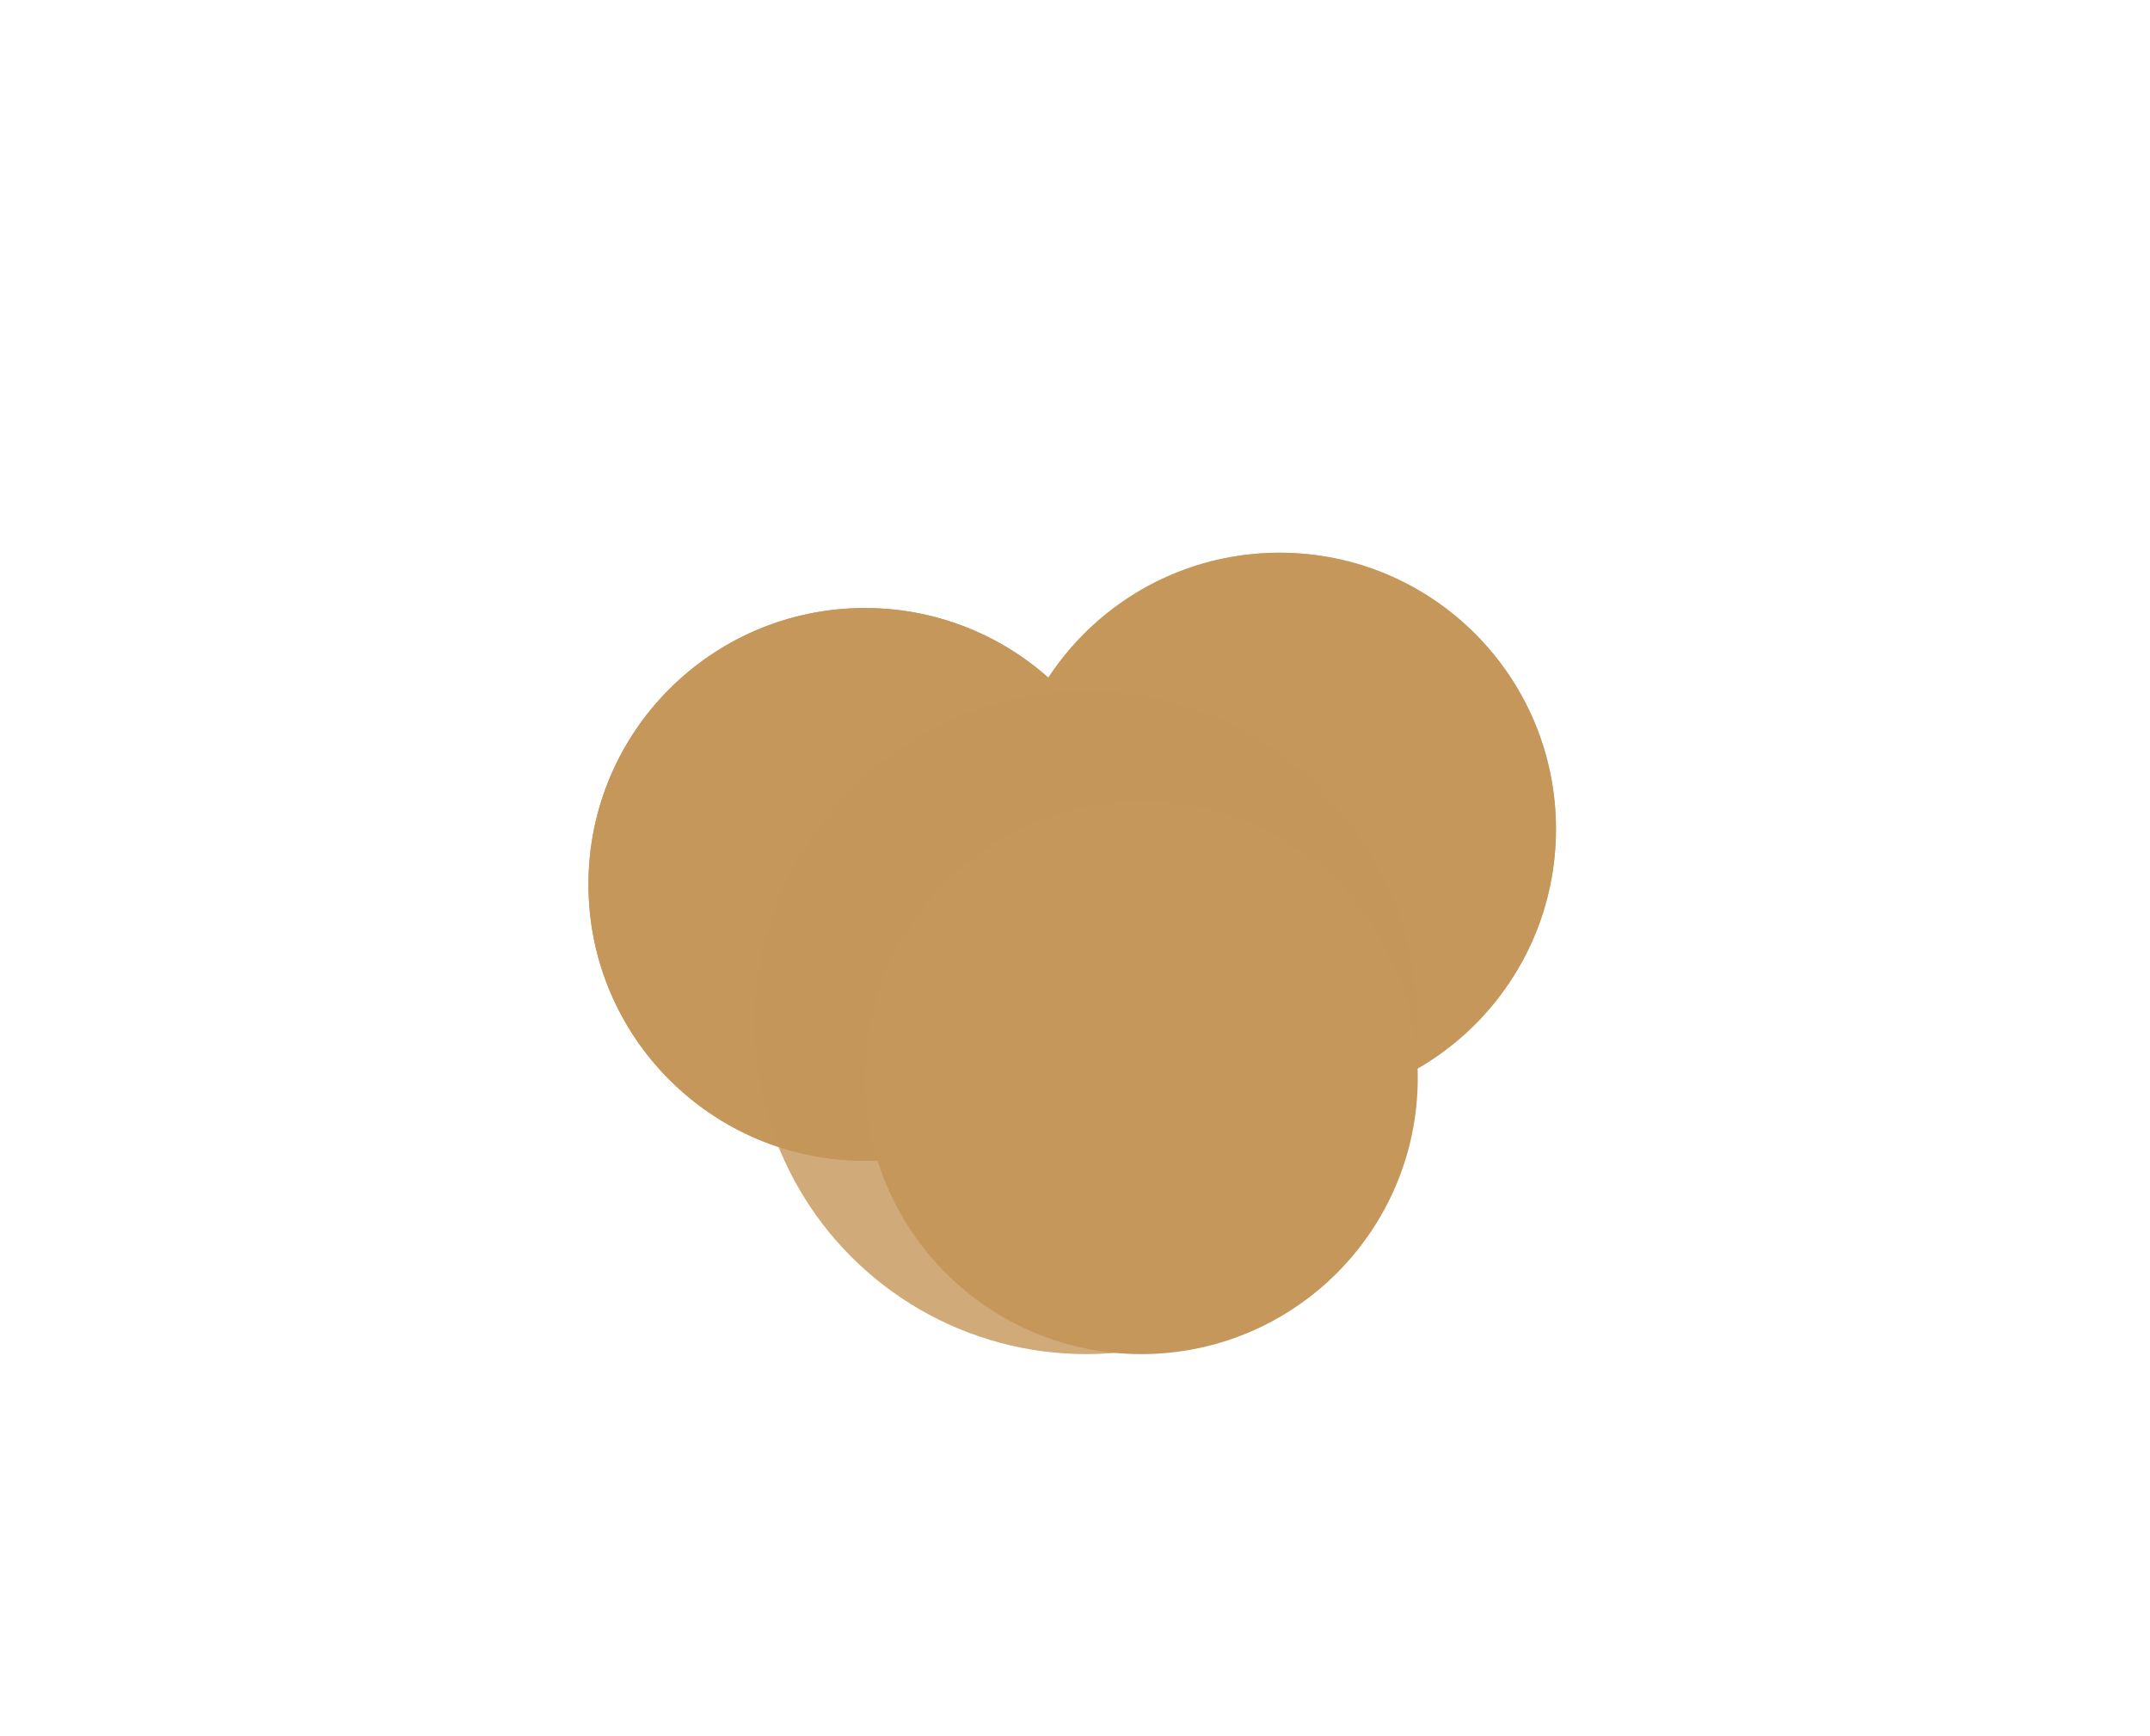
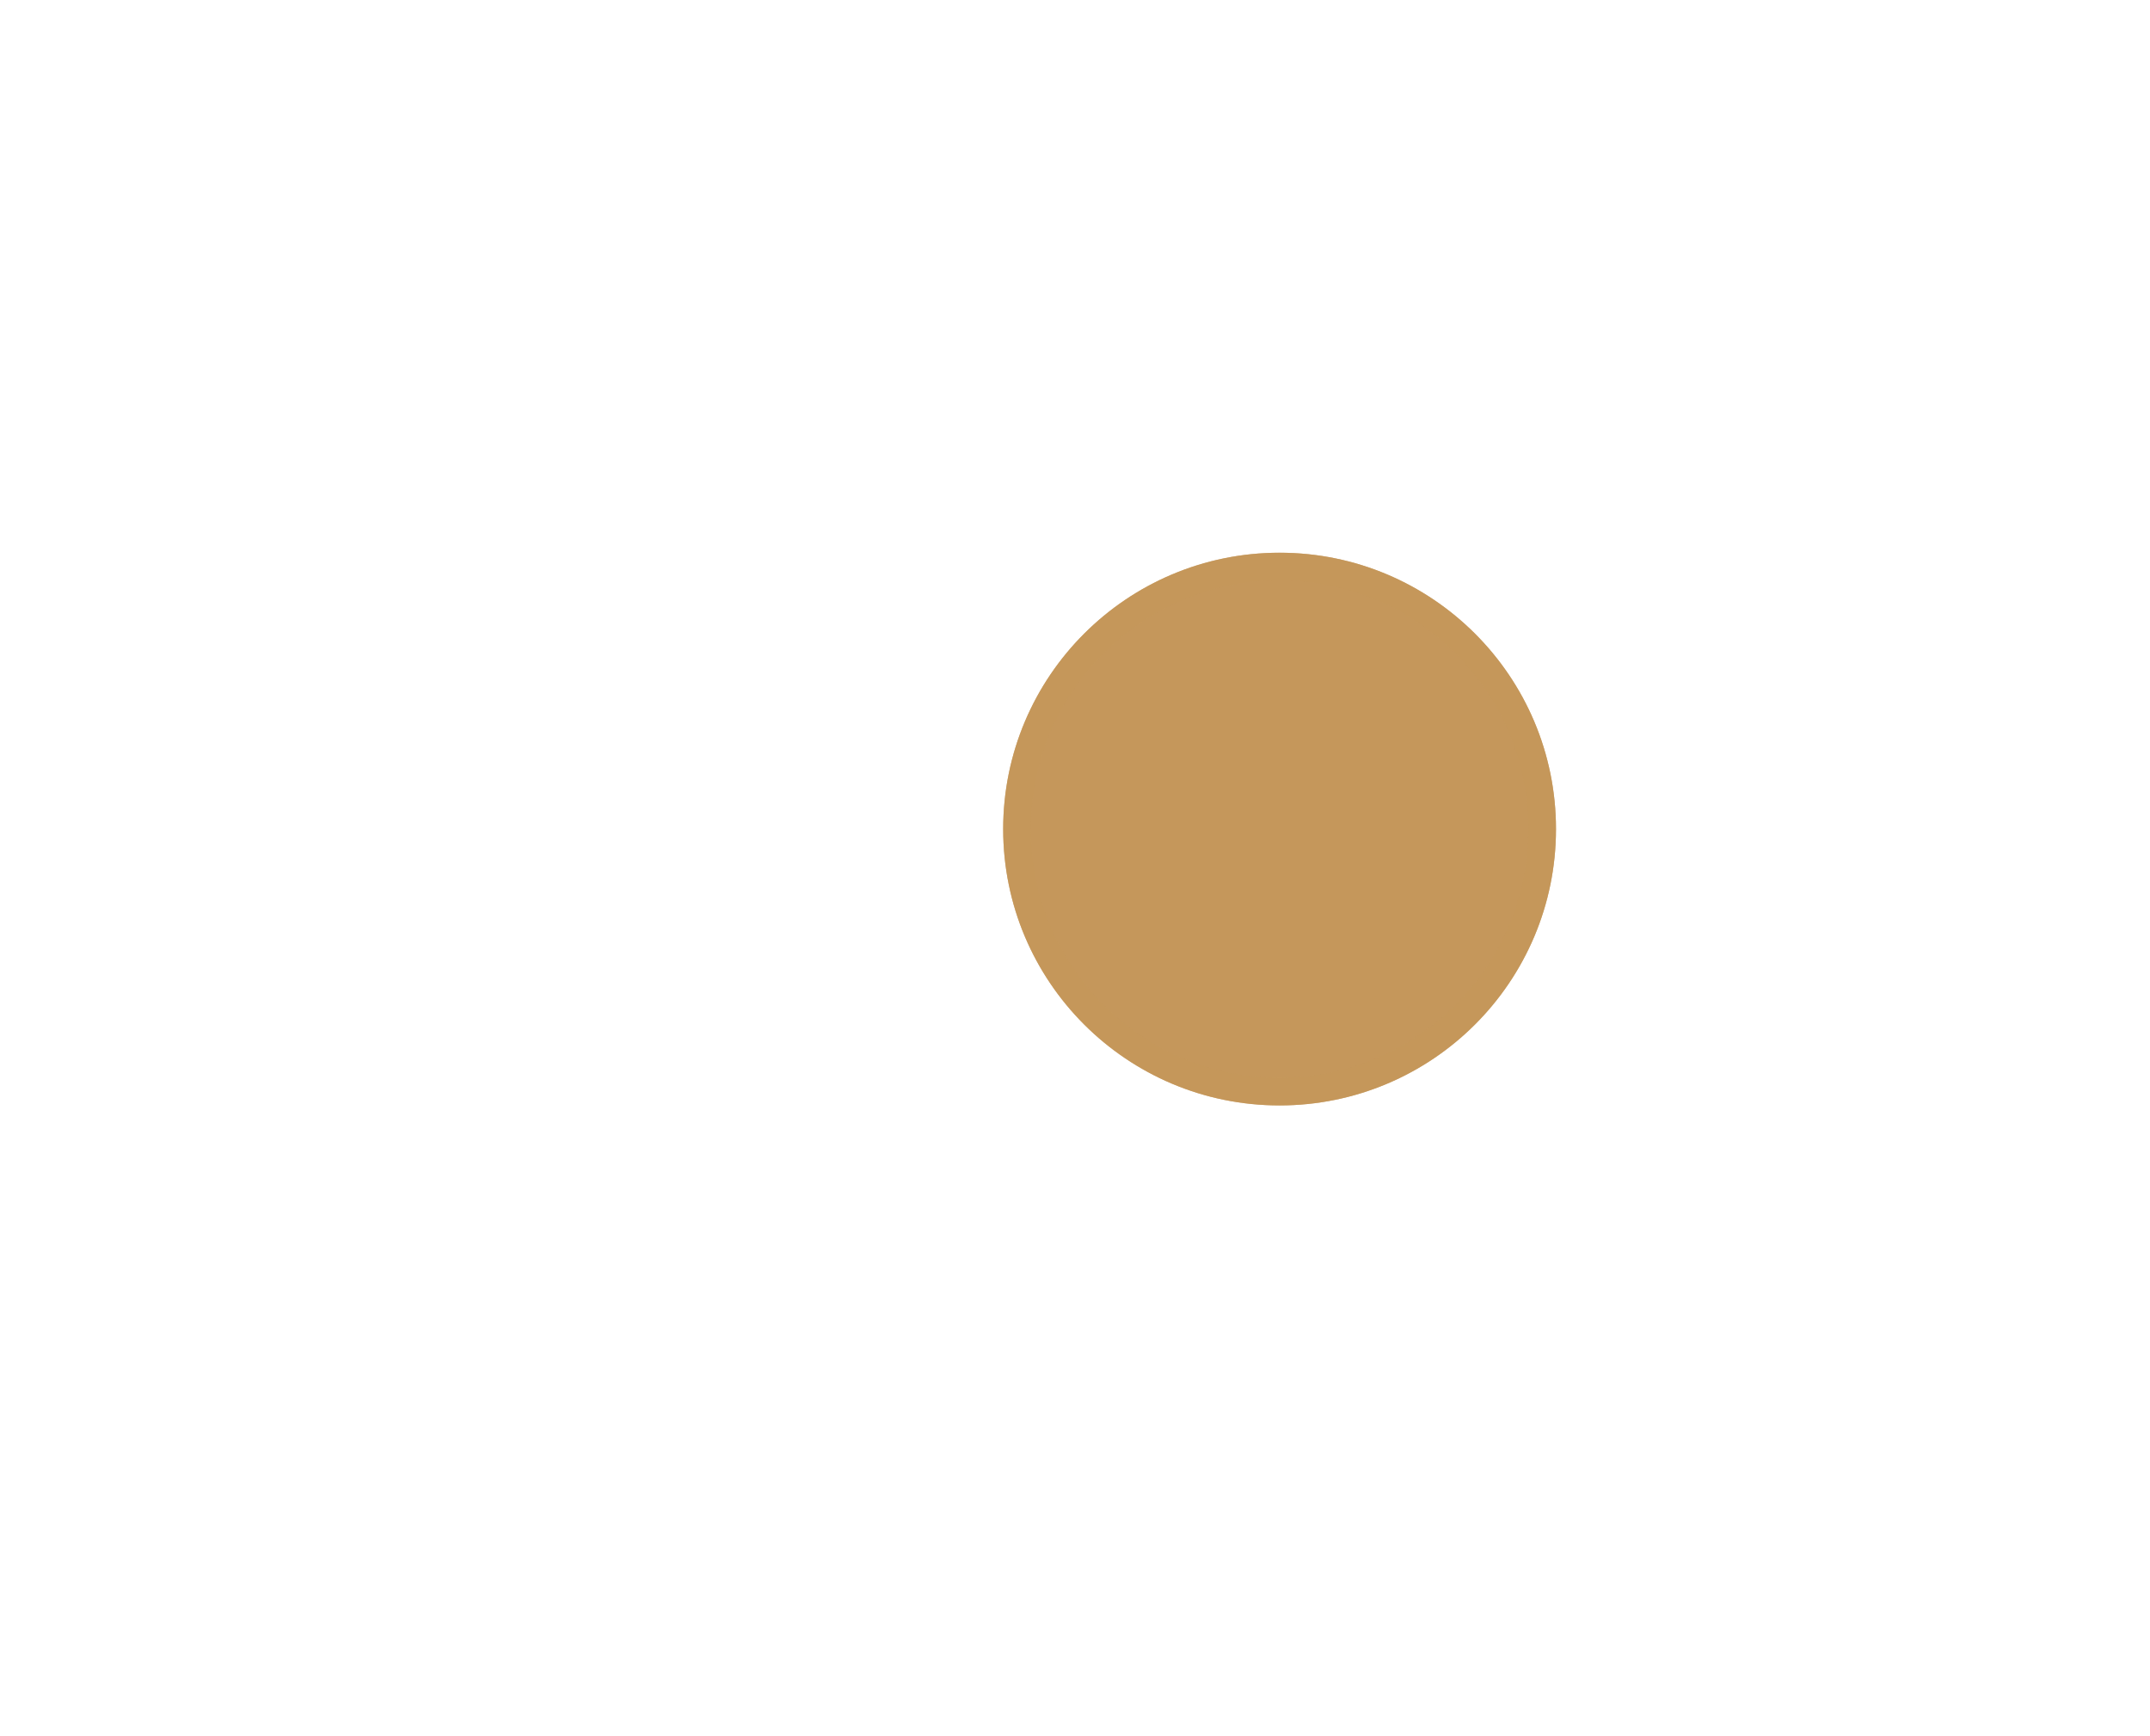
<svg xmlns="http://www.w3.org/2000/svg" width="52" height="42" viewBox="0 0 52 42" fill="none">
  <g filter="url(#filter0_f_2060_759)">
-     <circle cx="20.918" cy="21.394" r="6.685" fill="#C5975B" />
-     <circle cx="20.918" cy="21.394" r="6.351" stroke="#C5975B" stroke-width="0.669" />
-   </g>
+     </g>
  <g filter="url(#filter1_f_2060_759)">
    <circle cx="30.948" cy="20.056" r="6.685" fill="#C5975B" />
    <circle cx="30.948" cy="20.056" r="6.351" stroke="#C5975B" stroke-opacity="0.7" stroke-width="0.669" />
  </g>
  <g filter="url(#filter2_f_2060_759)">
-     <circle cx="26.266" cy="24.735" r="8.022" fill="#C5975B" fill-opacity="0.81" />
-   </g>
+     </g>
  <g filter="url(#filter3_b_2060_759)">
-     <path d="M34.29 26.072C34.29 29.764 31.297 32.757 27.604 32.757C23.912 32.757 20.919 29.764 20.919 26.072C20.919 22.38 23.912 19.387 27.604 19.387C31.297 19.387 34.29 22.38 34.29 26.072Z" fill="#C5975B" />
-   </g>
+     </g>
  <defs>
    <filter id="filter0_f_2060_759" x="0.862" y="1.338" width="40.112" height="40.112" filterUnits="userSpaceOnUse" color-interpolation-filters="sRGB">
      <feFlood flood-opacity="0" result="BackgroundImageFix" />
      <feBlend mode="normal" in="SourceGraphic" in2="BackgroundImageFix" result="shape" />
      <feGaussianBlur stdDeviation="6.685" result="effect1_foregroundBlur_2060_759" />
    </filter>
    <filter id="filter1_f_2060_759" x="10.892" y="-4.29153e-05" width="40.112" height="40.112" filterUnits="userSpaceOnUse" color-interpolation-filters="sRGB">
      <feFlood flood-opacity="0" result="BackgroundImageFix" />
      <feBlend mode="normal" in="SourceGraphic" in2="BackgroundImageFix" result="shape" />
      <feGaussianBlur stdDeviation="6.685" result="effect1_foregroundBlur_2060_759" />
    </filter>
    <filter id="filter2_f_2060_759" x="15.569" y="14.038" width="21.393" height="21.393" filterUnits="userSpaceOnUse" color-interpolation-filters="sRGB">
      <feFlood flood-opacity="0" result="BackgroundImageFix" />
      <feBlend mode="normal" in="SourceGraphic" in2="BackgroundImageFix" result="shape" />
      <feGaussianBlur stdDeviation="1.337" result="effect1_foregroundBlur_2060_759" />
    </filter>
    <filter id="filter3_b_2060_759" x="-384.212" y="-385.744" width="823.632" height="823.632" filterUnits="userSpaceOnUse" color-interpolation-filters="sRGB">
      <feFlood flood-opacity="0" result="BackgroundImageFix" />
      <feGaussianBlur in="BackgroundImageFix" stdDeviation="202.565" />
      <feComposite in2="SourceAlpha" operator="in" result="effect1_backgroundBlur_2060_759" />
      <feBlend mode="normal" in="SourceGraphic" in2="effect1_backgroundBlur_2060_759" result="shape" />
    </filter>
  </defs>
</svg>